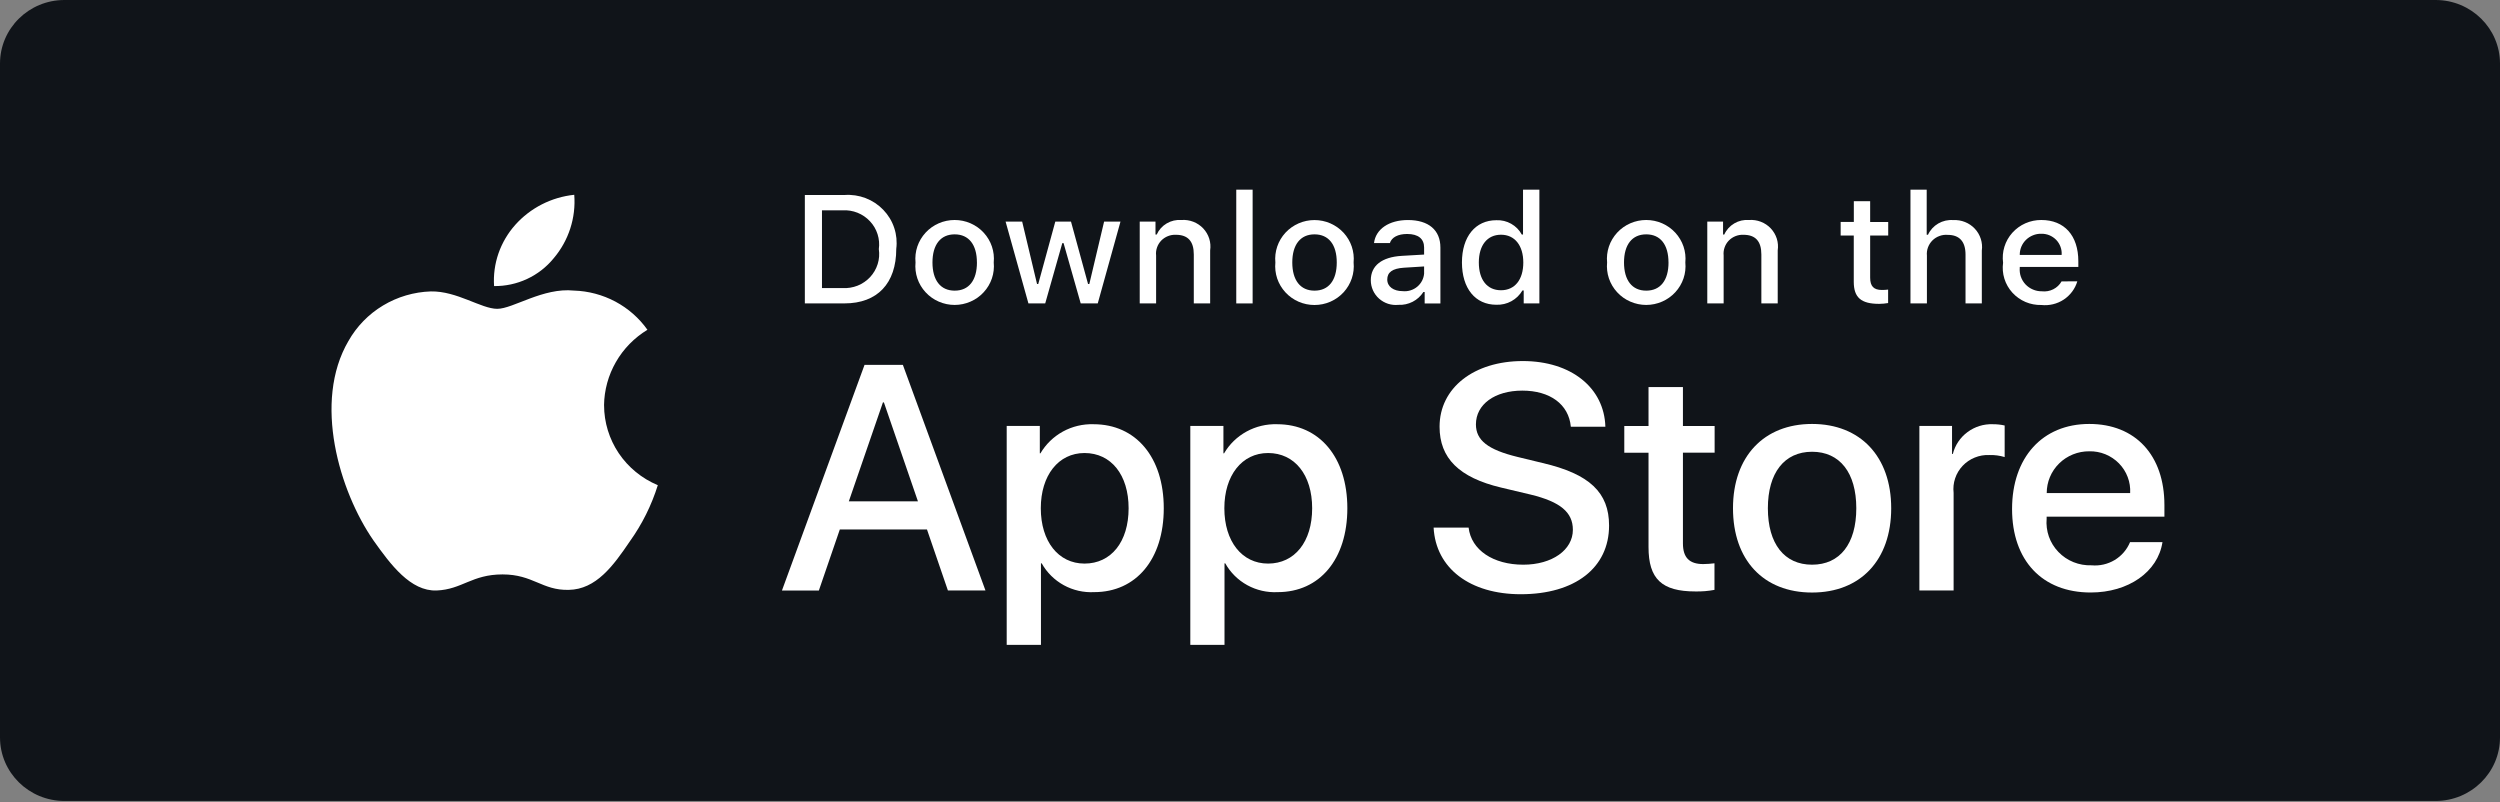
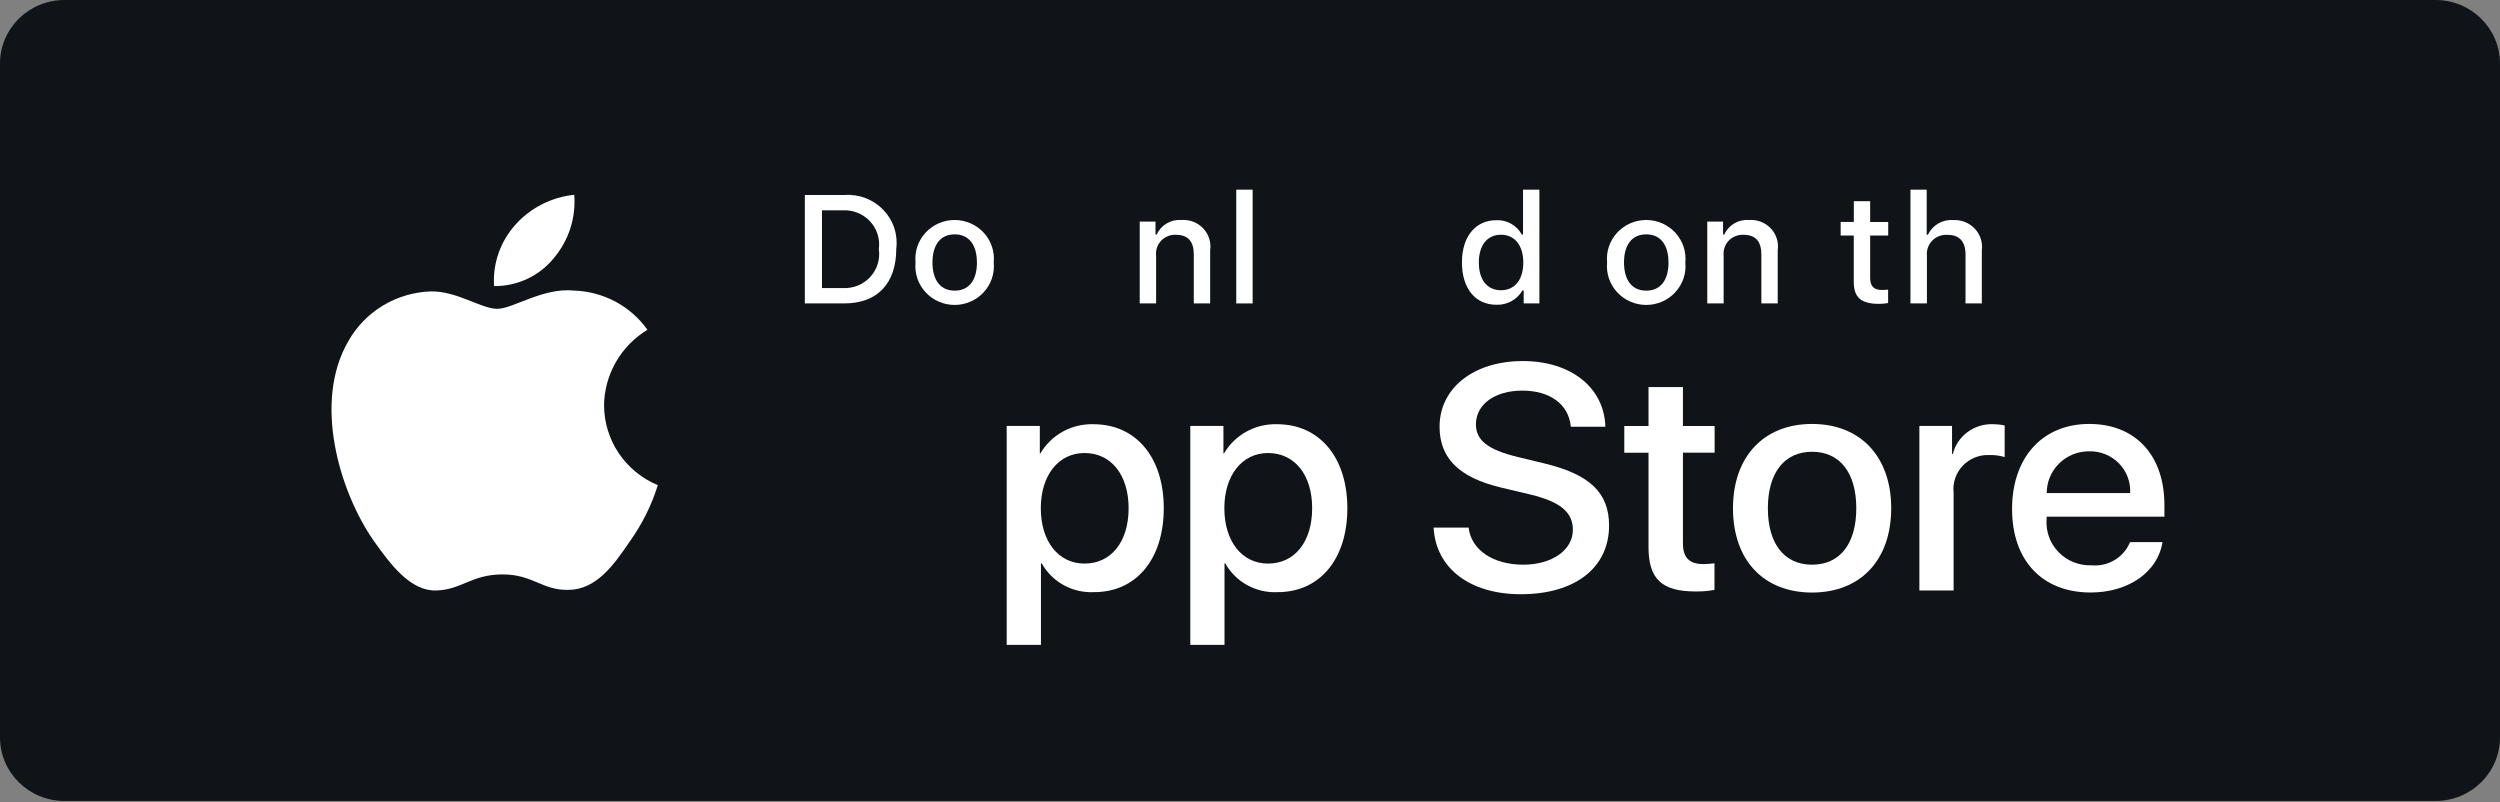
<svg xmlns="http://www.w3.org/2000/svg" width="81" height="26" viewBox="0 0 81 26" fill="none">
  <rect x="0" y="0" width="81" height="26" fill="#808080" stroke="none" />
  <path d="M78.912 0H2.088C0.935 0 0 0.922 0 2.06V23.891C0 25.029 0.935 25.951 2.088 25.951H78.912C80.065 25.951 81 25.029 81 23.891V2.06C81 0.922 80.065 0 78.912 0Z" fill="#101419" />
  <path d="M19.571 13.129C19.578 12.638 19.71 12.156 19.956 11.729C20.201 11.301 20.553 10.942 20.977 10.685C20.708 10.305 20.352 9.993 19.939 9.772C19.525 9.552 19.065 9.429 18.596 9.415C17.594 9.311 16.622 10.006 16.111 10.006C15.591 10.006 14.805 9.425 13.958 9.442C13.411 9.46 12.877 9.617 12.409 9.899C11.941 10.18 11.556 10.577 11.289 11.049C10.135 13.02 10.997 15.918 12.101 17.511C12.654 18.291 13.301 19.163 14.147 19.132C14.975 19.098 15.284 18.611 16.283 18.611C17.273 18.611 17.563 19.132 18.426 19.112C19.314 19.098 19.873 18.329 20.407 17.54C20.805 16.984 21.11 16.37 21.313 15.72C20.797 15.504 20.357 15.144 20.047 14.684C19.738 14.223 19.572 13.683 19.572 13.13L19.571 13.129Z" fill="white" />
  <path d="M17.941 8.366C18.426 7.793 18.664 7.056 18.606 6.311C17.867 6.388 17.183 6.737 16.692 7.288C16.452 7.558 16.268 7.872 16.15 8.211C16.033 8.551 15.984 8.911 16.008 9.269C16.378 9.273 16.744 9.194 17.078 9.038C17.413 8.882 17.707 8.653 17.939 8.368L17.941 8.366Z" fill="white" />
-   <path d="M30.034 17.155H27.21L26.531 19.133H25.335L28.011 11.822H29.253L31.929 19.131H30.712L30.034 17.155ZM27.502 16.243H29.741L28.638 13.037H28.607L27.502 16.243Z" fill="white" />
  <path d="M37.706 16.467C37.706 18.123 36.808 19.185 35.452 19.185C35.108 19.203 34.767 19.125 34.466 18.96C34.166 18.795 33.918 18.55 33.752 18.253H33.727V20.893H32.617V13.801H33.69V14.688H33.71C33.884 14.392 34.136 14.148 34.438 13.982C34.741 13.816 35.084 13.734 35.431 13.745C36.803 13.745 37.706 14.815 37.706 16.467ZM36.567 16.467C36.567 15.387 36.001 14.678 35.139 14.678C34.292 14.678 33.722 15.403 33.722 16.467C33.722 17.541 34.292 18.26 35.139 18.26C36.001 18.26 36.567 17.556 36.567 16.467Z" fill="white" />
  <path d="M43.654 16.467C43.654 18.123 42.755 19.185 41.399 19.185C41.055 19.203 40.714 19.125 40.413 18.96C40.112 18.795 39.865 18.55 39.699 18.253H39.674V20.893H38.566V13.801H39.639V14.688H39.66C39.833 14.392 40.085 14.148 40.388 13.982C40.691 13.816 41.034 13.734 41.38 13.745C42.749 13.745 43.654 14.815 43.654 16.467ZM42.514 16.467C42.514 15.387 41.948 14.678 41.086 14.678C40.239 14.678 39.669 15.403 39.669 16.467C39.669 17.541 40.239 18.26 41.086 18.26C41.948 18.26 42.514 17.555 42.514 16.467Z" fill="white" />
  <path d="M47.583 17.094C47.666 17.819 48.379 18.296 49.354 18.296C50.289 18.296 50.961 17.819 50.961 17.166C50.961 16.598 50.556 16.259 49.595 16.025L48.635 15.797C47.274 15.473 46.642 14.845 46.642 13.826C46.642 12.565 47.757 11.698 49.339 11.698C50.905 11.698 51.978 12.563 52.014 13.826H50.895C50.828 13.097 50.217 12.656 49.323 12.656C48.43 12.656 47.82 13.102 47.82 13.75C47.82 14.267 48.211 14.571 49.166 14.804L49.982 15.002C51.503 15.357 52.134 15.959 52.134 17.028C52.134 18.396 51.03 19.253 49.273 19.253C47.63 19.253 46.52 18.416 46.449 17.094L47.583 17.094Z" fill="white" />
  <path d="M54.527 12.54V13.802H55.554V14.666H54.527V17.607C54.527 18.063 54.733 18.276 55.184 18.276C55.306 18.274 55.428 18.266 55.549 18.251V19.112C55.346 19.15 55.139 19.167 54.933 19.163C53.839 19.163 53.412 18.758 53.412 17.724V14.668H52.627V13.803H53.412V12.54H54.527Z" fill="white" />
  <path d="M56.149 16.467C56.149 14.79 57.151 13.736 58.711 13.736C60.272 13.736 61.275 14.789 61.275 16.467C61.275 18.144 60.283 19.198 58.711 19.198C57.139 19.198 56.149 18.148 56.149 16.467ZM60.144 16.467C60.144 15.316 59.61 14.637 58.711 14.637C57.813 14.637 57.279 15.321 57.279 16.467C57.279 17.62 57.813 18.296 58.711 18.296C59.61 18.296 60.144 17.622 60.144 16.467Z" fill="white" />
  <path d="M62.188 13.801H63.246V14.708H63.272C63.343 14.424 63.511 14.174 63.748 13.999C63.985 13.823 64.275 13.733 64.571 13.745C64.699 13.744 64.826 13.758 64.951 13.786V14.809C64.79 14.76 64.621 14.738 64.453 14.743C64.292 14.736 64.131 14.764 63.982 14.825C63.833 14.885 63.699 14.977 63.589 15.093C63.479 15.21 63.396 15.348 63.346 15.5C63.295 15.651 63.279 15.811 63.297 15.969V19.13H62.188V13.801Z" fill="white" />
  <path d="M70.064 17.566C69.915 18.533 68.96 19.197 67.738 19.197C66.166 19.197 65.191 18.158 65.191 16.492C65.191 14.825 66.173 13.736 67.692 13.736C69.187 13.736 70.127 14.748 70.127 16.365V16.74H66.311V16.806C66.294 17.002 66.319 17.2 66.384 17.386C66.45 17.572 66.555 17.742 66.693 17.884C66.83 18.027 66.997 18.14 67.182 18.214C67.367 18.288 67.566 18.323 67.765 18.316C68.027 18.34 68.29 18.28 68.515 18.145C68.739 18.01 68.914 17.807 69.013 17.566L70.064 17.566ZM66.316 15.975H69.017C69.027 15.798 69 15.622 68.937 15.456C68.875 15.291 68.778 15.14 68.654 15.013C68.529 14.886 68.38 14.786 68.214 14.718C68.049 14.651 67.871 14.618 67.692 14.622C67.511 14.621 67.332 14.655 67.165 14.722C66.997 14.79 66.845 14.889 66.717 15.015C66.589 15.141 66.487 15.29 66.418 15.455C66.349 15.62 66.314 15.796 66.314 15.975H66.316Z" fill="white" />
  <path d="M27.363 6.318C27.596 6.301 27.829 6.336 28.046 6.419C28.263 6.502 28.459 6.632 28.619 6.799C28.78 6.966 28.901 7.166 28.973 7.384C29.046 7.603 29.068 7.835 29.039 8.063C29.039 9.185 28.424 9.83 27.363 9.83H26.077V6.318H27.363ZM26.632 9.334H27.3C27.466 9.343 27.632 9.316 27.787 9.255C27.941 9.193 28.079 9.099 28.192 8.978C28.304 8.857 28.388 8.712 28.437 8.555C28.486 8.398 28.498 8.233 28.474 8.07C28.497 7.908 28.483 7.744 28.433 7.588C28.384 7.432 28.3 7.289 28.187 7.169C28.075 7.049 27.938 6.955 27.784 6.893C27.631 6.832 27.465 6.805 27.3 6.814H26.632V9.334Z" fill="white" />
  <path d="M29.663 8.504C29.646 8.329 29.666 8.154 29.722 7.987C29.778 7.821 29.869 7.669 29.988 7.539C30.107 7.409 30.253 7.306 30.415 7.235C30.577 7.164 30.753 7.128 30.93 7.128C31.108 7.128 31.283 7.164 31.445 7.235C31.608 7.306 31.753 7.409 31.872 7.539C31.992 7.669 32.082 7.821 32.138 7.987C32.194 8.154 32.214 8.329 32.197 8.504C32.214 8.678 32.194 8.854 32.138 9.02C32.082 9.186 31.992 9.339 31.872 9.468C31.753 9.598 31.608 9.702 31.445 9.772C31.283 9.843 31.108 9.88 30.93 9.88C30.753 9.88 30.577 9.843 30.415 9.772C30.253 9.702 30.107 9.598 29.988 9.468C29.869 9.339 29.778 9.186 29.722 9.02C29.666 8.854 29.646 8.678 29.663 8.504ZM31.652 8.504C31.652 7.929 31.39 7.593 30.931 7.593C30.473 7.593 30.212 7.929 30.212 8.504C30.212 9.078 30.471 9.417 30.932 9.417C31.393 9.417 31.653 9.081 31.653 8.504H31.652Z" fill="white" />
-   <path d="M35.567 9.831H35.015L34.46 7.878H34.418L33.865 9.831H33.321L32.581 7.179H33.118L33.6 9.202H33.639L34.192 7.179H34.7L35.253 9.202H35.294L35.773 7.179H36.304L35.567 9.831Z" fill="white" />
  <path d="M36.927 7.179H37.438V7.6H37.477C37.545 7.449 37.658 7.322 37.802 7.238C37.946 7.153 38.113 7.115 38.28 7.128C38.41 7.118 38.541 7.138 38.663 7.185C38.785 7.232 38.895 7.306 38.984 7.4C39.073 7.495 39.14 7.608 39.179 7.731C39.218 7.855 39.228 7.985 39.209 8.113V9.831H38.679V8.245C38.679 7.82 38.491 7.607 38.099 7.607C38.01 7.603 37.922 7.618 37.84 7.651C37.757 7.684 37.683 7.734 37.622 7.797C37.562 7.861 37.515 7.937 37.487 8.02C37.458 8.103 37.448 8.191 37.458 8.278V9.831H36.927V7.179Z" fill="white" />
  <path d="M40.055 6.145H40.585V9.831H40.055V6.145Z" fill="white" />
-   <path d="M41.322 8.504C41.305 8.33 41.326 8.154 41.382 7.988C41.438 7.822 41.529 7.67 41.648 7.54C41.767 7.411 41.913 7.308 42.075 7.237C42.237 7.166 42.412 7.13 42.589 7.13C42.767 7.13 42.942 7.166 43.104 7.237C43.266 7.308 43.412 7.411 43.531 7.54C43.65 7.67 43.741 7.822 43.797 7.988C43.853 8.154 43.873 8.33 43.857 8.504C43.874 8.678 43.854 8.854 43.798 9.021C43.742 9.187 43.652 9.34 43.533 9.47C43.413 9.6 43.268 9.704 43.105 9.775C42.943 9.846 42.767 9.882 42.589 9.882C42.412 9.882 42.236 9.846 42.074 9.775C41.911 9.704 41.765 9.6 41.646 9.47C41.527 9.34 41.436 9.187 41.38 9.021C41.325 8.854 41.305 8.678 41.322 8.504ZM43.311 8.504C43.311 7.927 43.049 7.593 42.59 7.593C42.132 7.593 41.87 7.929 41.87 8.504C41.87 9.078 42.13 9.417 42.59 9.417C43.051 9.417 43.311 9.081 43.311 8.504Z" fill="white" />
-   <path d="M44.414 9.081C44.414 8.604 44.774 8.329 45.414 8.29L46.141 8.248V8.019C46.141 7.739 45.954 7.581 45.592 7.581C45.295 7.581 45.09 7.689 45.032 7.876H44.518C44.572 7.421 45.007 7.129 45.616 7.129C46.29 7.129 46.669 7.458 46.669 8.02V9.832H46.159V9.461H46.118C46.032 9.595 45.913 9.704 45.771 9.777C45.629 9.85 45.47 9.885 45.31 9.877C45.197 9.889 45.083 9.877 44.975 9.843C44.867 9.808 44.767 9.751 44.682 9.676C44.598 9.601 44.53 9.509 44.484 9.407C44.438 9.304 44.414 9.193 44.414 9.081ZM46.141 8.854V8.633L45.485 8.674C45.115 8.698 44.947 8.823 44.947 9.056C44.947 9.29 45.156 9.433 45.445 9.433C45.53 9.442 45.615 9.434 45.696 9.409C45.778 9.384 45.853 9.344 45.918 9.29C45.983 9.236 46.036 9.17 46.075 9.095C46.113 9.02 46.136 8.939 46.142 8.855L46.141 8.854Z" fill="white" />
  <path d="M47.367 8.504C47.367 7.666 47.803 7.135 48.482 7.135C48.65 7.128 48.817 7.167 48.962 7.25C49.108 7.332 49.228 7.454 49.306 7.6H49.346V6.145H49.876V9.831H49.368V9.412H49.326C49.242 9.557 49.118 9.677 48.97 9.759C48.821 9.841 48.652 9.88 48.482 9.874C47.798 9.874 47.367 9.342 47.367 8.504ZM47.914 8.504C47.914 9.066 48.183 9.404 48.632 9.404C49.081 9.404 49.355 9.061 49.355 8.506C49.355 7.951 49.076 7.605 48.632 7.605C48.188 7.605 47.914 7.946 47.914 8.504H47.914Z" fill="white" />
  <path d="M52.07 8.504C52.053 8.329 52.073 8.154 52.129 7.987C52.185 7.821 52.276 7.669 52.395 7.539C52.514 7.409 52.66 7.306 52.822 7.235C52.984 7.164 53.16 7.128 53.337 7.128C53.515 7.128 53.69 7.164 53.853 7.235C54.015 7.306 54.16 7.409 54.28 7.539C54.399 7.669 54.49 7.821 54.546 7.987C54.602 8.154 54.622 8.329 54.605 8.504C54.622 8.678 54.602 8.854 54.546 9.02C54.49 9.186 54.399 9.339 54.28 9.468C54.16 9.598 54.015 9.702 53.853 9.772C53.69 9.843 53.515 9.88 53.337 9.88C53.16 9.88 52.984 9.843 52.822 9.772C52.66 9.702 52.514 9.598 52.395 9.468C52.276 9.339 52.185 9.186 52.129 9.02C52.073 8.854 52.053 8.678 52.07 8.504ZM54.059 8.504C54.059 7.929 53.798 7.593 53.338 7.593C52.879 7.593 52.618 7.929 52.618 8.504C52.618 9.078 52.877 9.417 53.338 9.417C53.799 9.417 54.06 9.081 54.06 8.504H54.059Z" fill="white" />
  <path d="M55.316 7.179H55.827V7.6H55.866C55.933 7.449 56.047 7.322 56.191 7.238C56.334 7.153 56.501 7.115 56.668 7.128C56.799 7.118 56.93 7.138 57.052 7.185C57.174 7.232 57.284 7.305 57.373 7.4C57.462 7.495 57.529 7.608 57.568 7.731C57.607 7.855 57.617 7.985 57.598 8.113V9.831H57.068V8.245C57.068 7.82 56.88 7.607 56.488 7.607C56.399 7.603 56.311 7.618 56.229 7.651C56.146 7.684 56.072 7.734 56.011 7.797C55.95 7.861 55.904 7.937 55.876 8.02C55.847 8.103 55.837 8.191 55.846 8.278V9.831H55.316V7.179Z" fill="white" />
  <path d="M60.593 6.519V7.192H61.178V7.632H60.593V8.996C60.593 9.273 60.709 9.395 60.973 9.395C61.04 9.395 61.108 9.391 61.175 9.383V9.819C61.08 9.835 60.983 9.844 60.886 9.845C60.297 9.845 60.062 9.639 60.062 9.129V7.632H59.637V7.191H60.064V6.519H60.593Z" fill="white" />
  <path d="M61.899 6.145H62.425V7.606H62.467C62.537 7.453 62.654 7.326 62.8 7.241C62.947 7.156 63.117 7.117 63.286 7.131C63.416 7.124 63.546 7.145 63.667 7.194C63.788 7.242 63.896 7.316 63.984 7.41C64.073 7.505 64.139 7.617 64.178 7.74C64.217 7.862 64.229 7.992 64.211 8.119V9.831H63.683V8.248C63.683 7.824 63.483 7.61 63.108 7.61C63.017 7.602 62.925 7.614 62.839 7.646C62.753 7.677 62.675 7.726 62.611 7.79C62.547 7.854 62.497 7.932 62.466 8.017C62.435 8.102 62.423 8.192 62.432 8.282V9.831H61.899V6.145Z" fill="white" />
-   <path d="M67.305 9.115C67.234 9.357 67.077 9.566 66.865 9.707C66.652 9.847 66.396 9.909 66.141 9.882C65.964 9.886 65.788 9.853 65.626 9.784C65.463 9.714 65.318 9.611 65.2 9.481C65.082 9.351 64.994 9.197 64.942 9.03C64.89 8.862 64.876 8.686 64.9 8.513C64.877 8.34 64.891 8.163 64.943 7.995C64.994 7.828 65.082 7.673 65.199 7.542C65.317 7.411 65.461 7.306 65.624 7.234C65.786 7.163 65.961 7.127 66.139 7.128C66.887 7.128 67.338 7.632 67.338 8.465V8.649H65.44V8.678C65.432 8.776 65.444 8.874 65.476 8.966C65.508 9.058 65.56 9.143 65.627 9.215C65.695 9.286 65.777 9.343 65.868 9.381C65.959 9.42 66.057 9.439 66.156 9.438C66.283 9.453 66.411 9.43 66.525 9.373C66.639 9.316 66.733 9.227 66.795 9.117L67.305 9.115ZM65.44 8.26H66.797C66.804 8.171 66.792 8.082 66.761 7.998C66.731 7.914 66.683 7.837 66.621 7.772C66.558 7.708 66.483 7.657 66.399 7.622C66.316 7.588 66.226 7.572 66.136 7.574C66.044 7.572 65.953 7.589 65.868 7.624C65.783 7.658 65.706 7.708 65.641 7.772C65.576 7.836 65.525 7.912 65.49 7.996C65.456 8.08 65.439 8.17 65.44 8.26Z" fill="white" />
</svg>